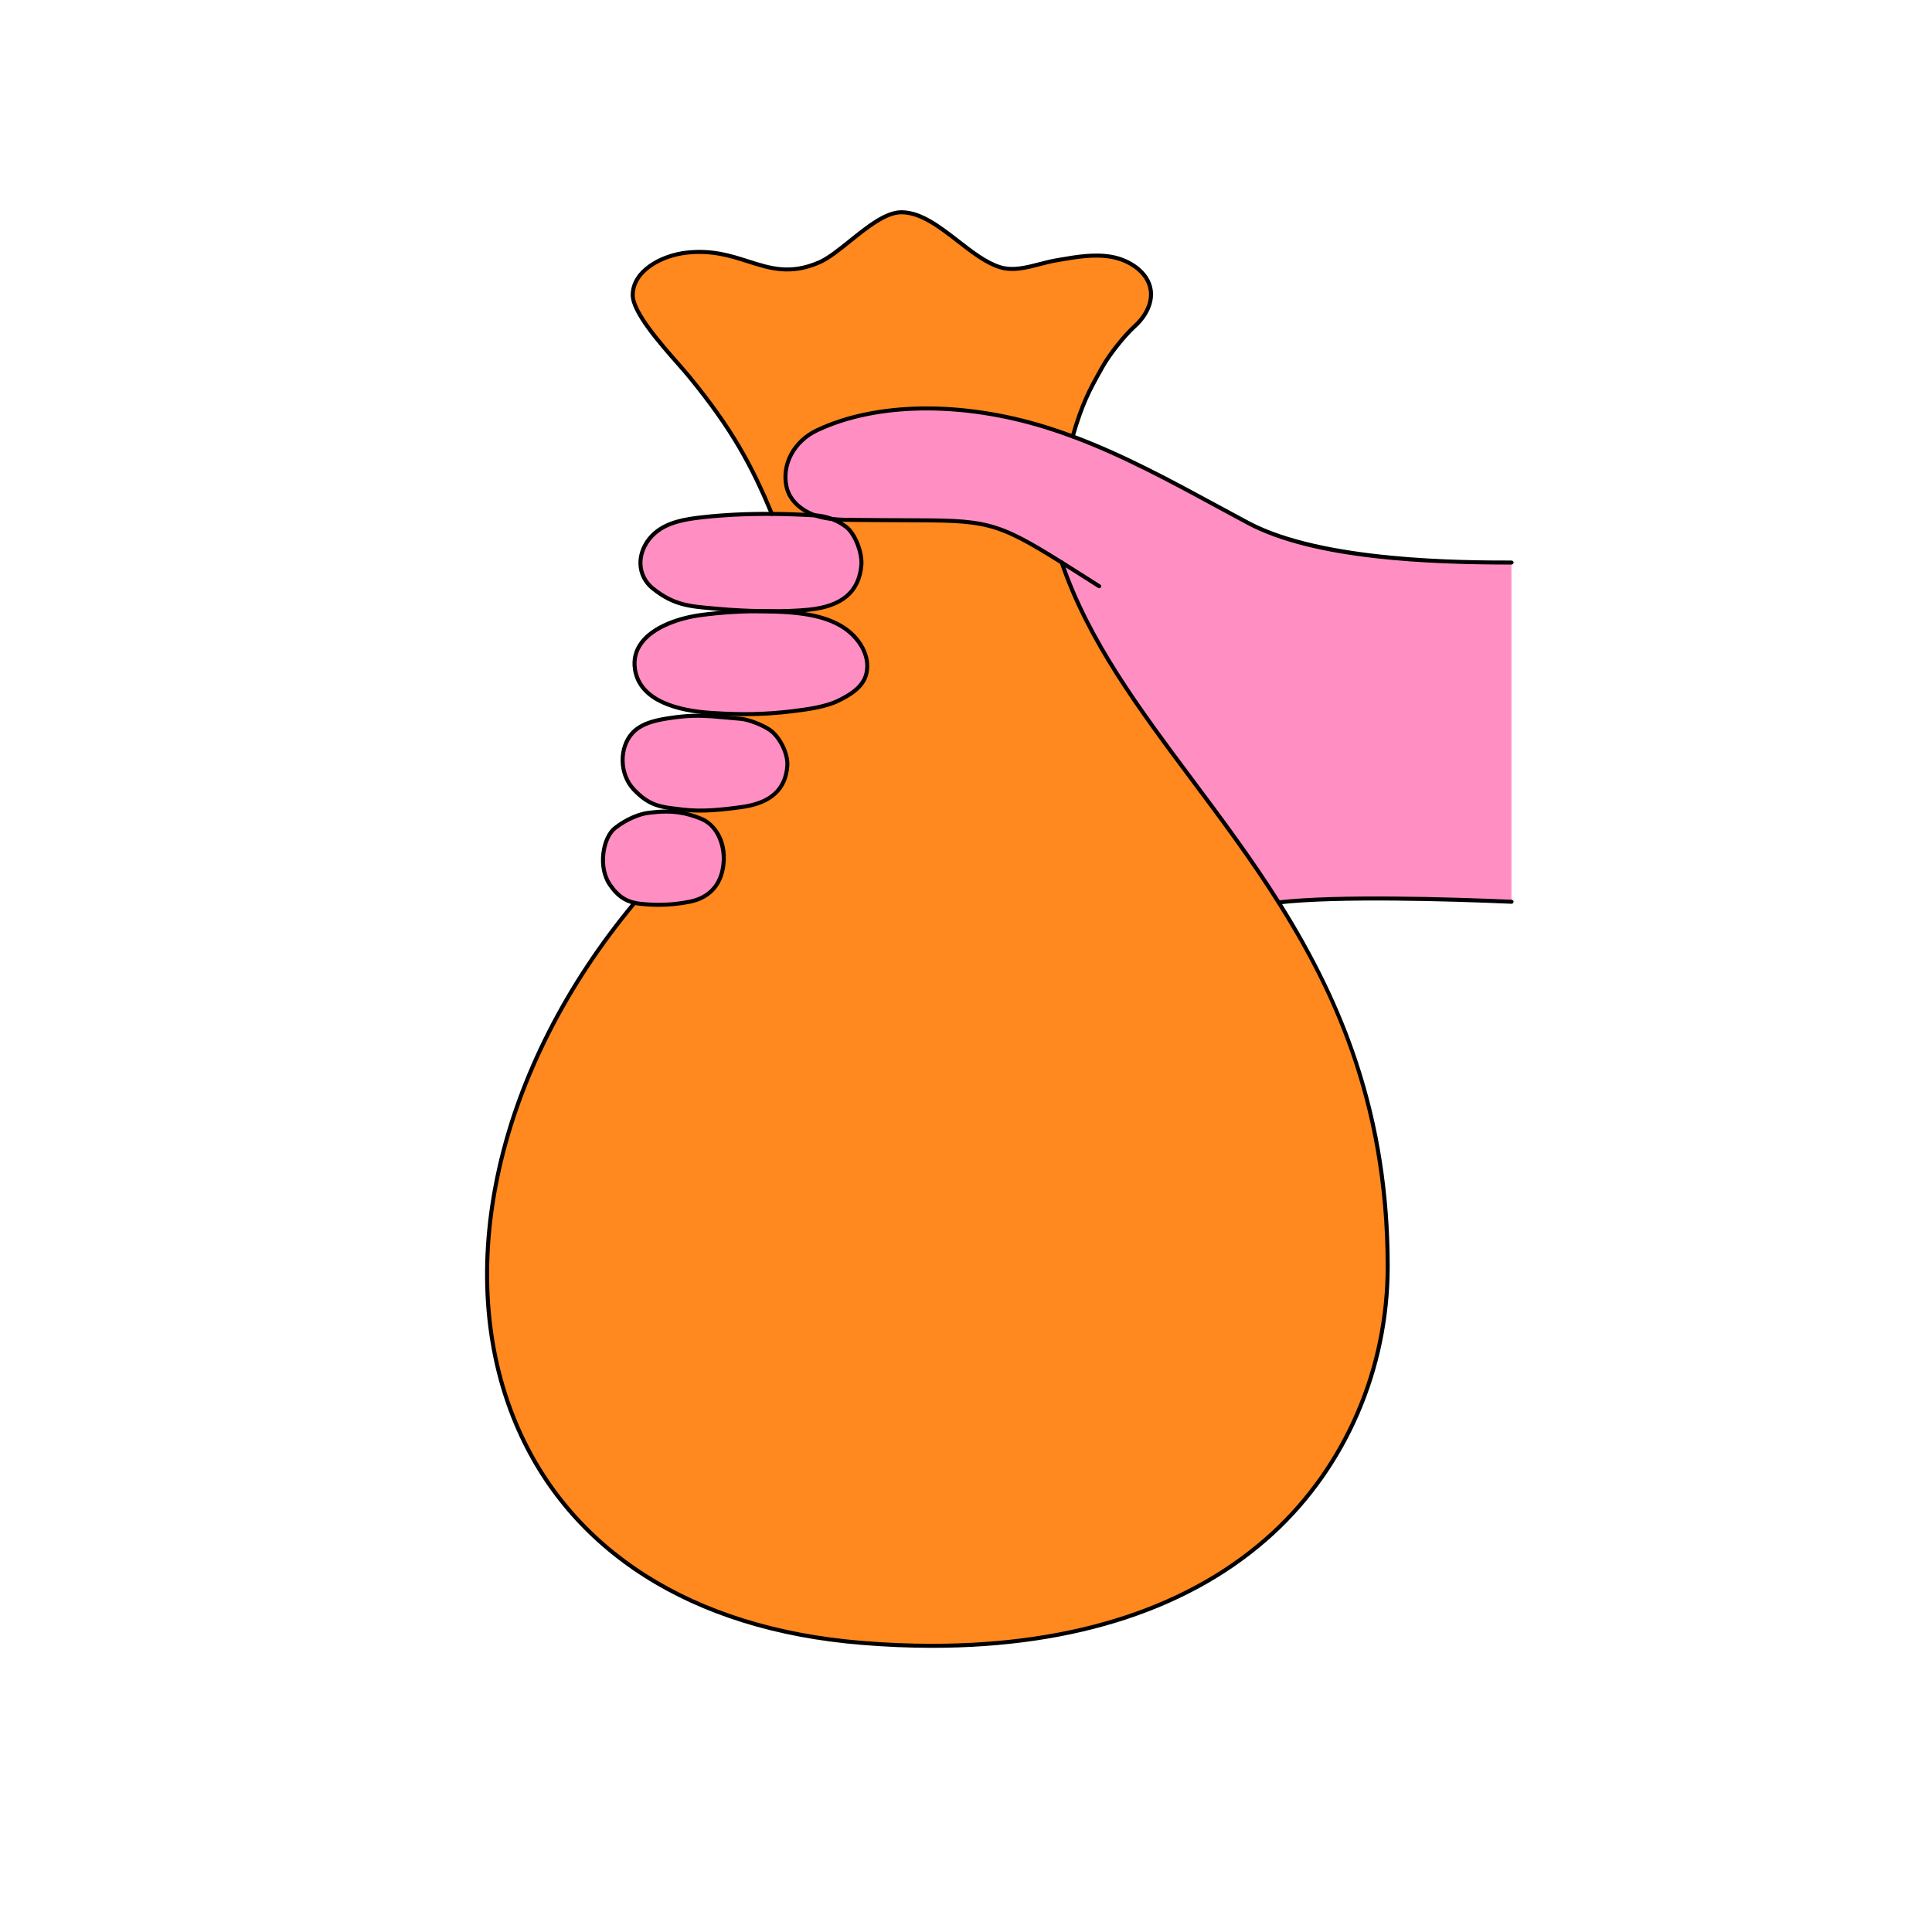
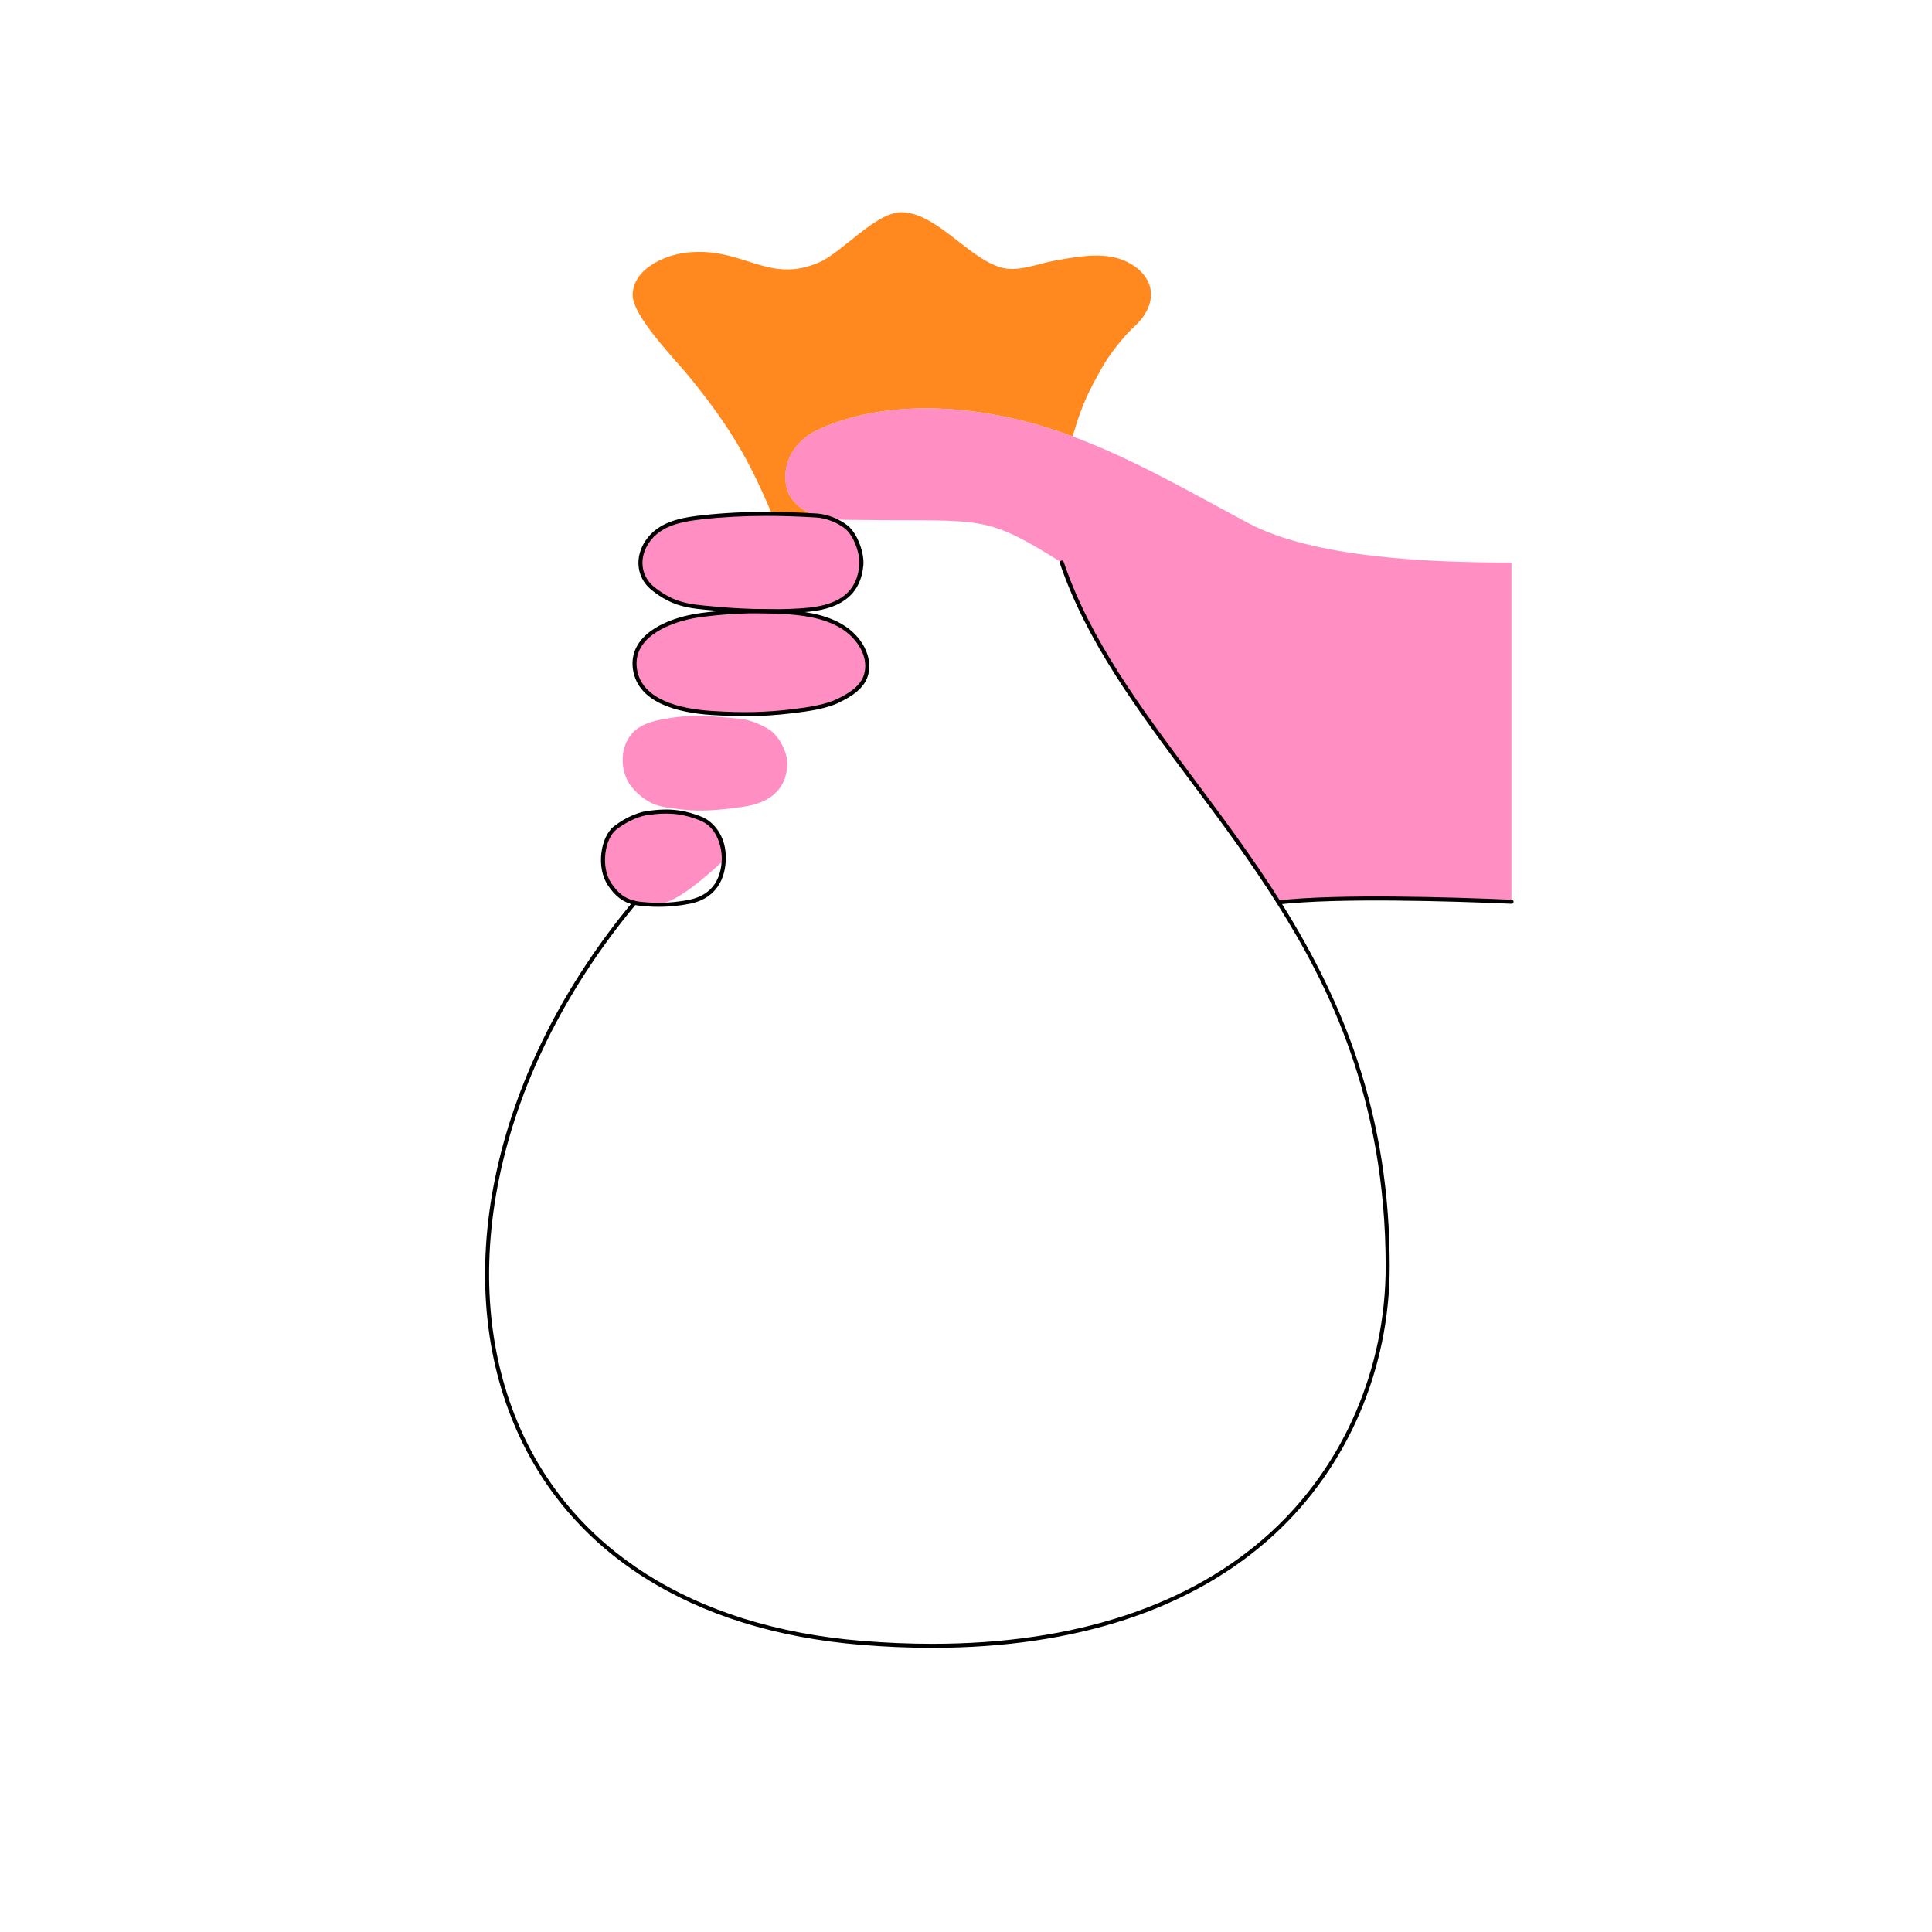
<svg xmlns="http://www.w3.org/2000/svg" width="84" height="84" viewBox="0 0 84 84" fill="none">
  <path d="M50.029 12.611C50.117 13.197 49.784 13.777 49.331 14.186C48.879 14.596 48.229 15.418 47.927 15.96C47.413 16.885 47.077 17.444 46.637 18.975C46.249 18.831 45.856 18.696 45.458 18.573C42.35 17.608 38.459 17.315 35.518 18.709C34.559 19.163 33.961 20.149 34.199 21.184C34.336 21.778 34.867 22.209 35.447 22.41C34.818 22.371 34.188 22.348 33.558 22.343C32.619 20.099 31.764 18.574 29.953 16.362C29.343 15.614 27.505 13.752 27.508 12.824C27.512 11.767 28.766 11.097 29.889 10.979C32.334 10.724 33.384 12.378 35.616 11.407C36.633 10.964 38.072 9.229 39.191 9.229C40.679 9.231 42.065 11.182 43.478 11.617C44.253 11.858 45.097 11.463 45.903 11.322C46.706 11.185 47.53 11.024 48.33 11.168C49.133 11.31 49.918 11.853 50.029 12.611Z" fill="#FF881F" />
-   <path d="M29.697 35.2C30.535 35.303 31.449 35.201 32.286 35.083C33.4 34.925 34.164 34.396 34.234 33.276C34.265 32.772 33.906 32.029 33.469 31.734C33.144 31.514 32.545 31.28 32.202 31.252C31.722 31.213 31.34 31.171 30.98 31.146L30.989 31C32.216 31.08 33.227 31.071 34.455 30.922C35.076 30.847 35.892 30.738 36.445 30.468C36.999 30.198 37.532 29.859 37.67 29.296C37.864 28.499 37.328 27.664 36.58 27.222C35.833 26.779 34.92 26.656 34.035 26.605C33.769 26.59 33.503 26.581 33.236 26.576V26.573C33.934 26.582 34.632 26.564 35.187 26.506C36.676 26.347 37.357 25.68 37.451 24.559C37.493 24.055 37.191 23.223 36.793 22.912C36.609 22.768 36.394 22.649 36.166 22.564C36.603 22.613 37.05 22.602 37.491 22.607C42.789 22.671 42.795 22.349 46.164 24.458C47.953 29.714 52.211 33.869 55.595 39.235C58.23 43.413 60.336 48.325 60.336 55.064C60.336 63.253 54.139 72.794 37.455 71.428C19.431 69.953 16.738 52.286 27.59 39.253C27.769 39.294 27.958 39.31 28.159 39.323C28.796 39.365 29.398 39.323 29.988 39.205C30.776 39.048 31.419 38.523 31.469 37.403C31.491 36.899 31.305 35.935 30.494 35.601C30.138 35.454 29.818 35.368 29.511 35.324L29.534 35.181C29.587 35.187 29.641 35.193 29.697 35.2Z" fill="#FF881F" />
  <path d="M46.635 18.975C49.289 19.961 51.762 21.403 54.267 22.739C57.138 24.27 62.215 24.458 65.716 24.458V39.206C62.966 39.088 58.133 38.946 55.591 39.235C52.207 33.869 47.949 29.714 46.161 24.458C42.792 22.349 42.786 22.671 37.488 22.607C37.047 22.602 36.599 22.613 36.162 22.564C35.941 22.479 35.706 22.425 35.48 22.411C35.468 22.41 35.456 22.41 35.444 22.41C34.865 22.209 34.334 21.778 34.197 21.184C33.959 20.149 34.557 19.163 35.516 18.709C38.457 17.315 42.347 17.608 45.456 18.573C45.853 18.696 46.246 18.831 46.635 18.975Z" fill="#FF8FC2" />
  <path d="M35.186 26.506C34.63 26.564 33.933 26.583 33.235 26.573C32.528 26.564 31.819 26.527 31.256 26.475C30.069 26.366 29.369 26.362 28.402 25.601C27.576 24.95 27.715 23.808 28.501 23.152C29.052 22.691 29.814 22.571 30.505 22.493C31.518 22.378 32.538 22.335 33.559 22.343C34.189 22.348 34.818 22.371 35.447 22.41C35.484 22.423 35.521 22.434 35.559 22.446C35.758 22.503 35.96 22.54 36.164 22.564C36.393 22.649 36.608 22.768 36.792 22.912C37.19 23.223 37.492 24.056 37.45 24.56C37.356 25.68 36.675 26.347 35.186 26.506Z" fill="#FF8FC2" />
  <path d="M36.577 27.222C37.324 27.664 37.86 28.499 37.666 29.296C37.529 29.859 36.995 30.198 36.441 30.468C35.888 30.738 35.072 30.847 34.451 30.923C33.223 31.071 32.212 31.08 30.985 31L30.907 30.995C29.593 30.907 27.826 30.528 27.606 29.101C27.377 27.612 29.156 26.92 30.438 26.746C31.362 26.62 32.298 26.563 33.232 26.576C33.499 26.581 33.765 26.59 34.031 26.605C34.916 26.656 35.829 26.779 36.577 27.222Z" fill="#FF8FC2" />
  <path d="M33.468 31.734C33.905 32.029 34.264 32.772 34.233 33.276C34.163 34.396 33.399 34.925 32.285 35.083C31.449 35.201 30.534 35.303 29.696 35.2C29.64 35.193 29.587 35.187 29.533 35.181C28.74 35.088 28.237 35.041 27.558 34.326C26.94 33.675 26.901 32.534 27.49 31.878C27.902 31.418 28.616 31.297 29.133 31.218C29.892 31.104 30.407 31.105 30.98 31.146C31.339 31.171 31.722 31.213 32.201 31.252C32.544 31.28 33.144 31.514 33.468 31.734Z" fill="#FF8FC2" />
-   <path d="M30.492 35.601C31.303 35.935 31.489 36.899 31.467 37.403C31.417 38.523 30.774 39.048 29.986 39.205C29.396 39.323 28.794 39.365 28.157 39.323C27.956 39.31 27.767 39.294 27.588 39.253C27.2 39.167 26.855 38.969 26.506 38.449C26.069 37.798 26.13 36.479 26.743 36C27.254 35.6 27.818 35.387 28.188 35.341C28.65 35.283 29.067 35.26 29.509 35.324C29.817 35.368 30.136 35.454 30.492 35.601Z" fill="#FF8FC2" />
+   <path d="M30.492 35.601C31.303 35.935 31.489 36.899 31.467 37.403C29.396 39.323 28.794 39.365 28.157 39.323C27.956 39.31 27.767 39.294 27.588 39.253C27.2 39.167 26.855 38.969 26.506 38.449C26.069 37.798 26.13 36.479 26.743 36C27.254 35.6 27.818 35.387 28.188 35.341C28.65 35.283 29.067 35.26 29.509 35.324C29.817 35.368 30.136 35.454 30.492 35.601Z" fill="#FF8FC2" />
  <path d="M32.396 31.137C31.952 31.137 31.489 31.121 30.981 31.088H30.981L30.905 31.083C29.483 30.987 27.745 30.568 27.521 29.114C27.452 28.665 27.553 28.255 27.821 27.896C28.501 26.985 29.989 26.719 30.428 26.659C31.355 26.533 32.299 26.476 33.235 26.489C33.502 26.493 33.772 26.503 34.038 26.518C34.872 26.566 35.831 26.678 36.623 27.147C37.476 27.651 37.941 28.544 37.752 29.317C37.604 29.927 37.026 30.281 36.481 30.546C35.932 30.814 35.152 30.926 34.463 31.009C33.751 31.096 33.097 31.137 32.396 31.137ZM30.992 30.913C32.292 30.997 33.291 30.975 34.442 30.836C35.116 30.754 35.88 30.645 36.404 30.389C36.913 30.141 37.451 29.815 37.582 29.275C37.781 28.46 37.178 27.679 36.534 27.297C35.774 26.848 34.841 26.739 34.028 26.693C33.765 26.678 33.497 26.668 33.233 26.664C32.306 26.652 31.37 26.708 30.452 26.833C29.581 26.951 28.469 27.32 27.961 28.001C27.722 28.321 27.632 28.686 27.694 29.088C27.9 30.427 29.559 30.817 30.914 30.908L30.992 30.913V30.913Z" fill="black" />
  <path d="M33.584 26.663C33.47 26.663 33.354 26.662 33.235 26.66C32.554 26.652 31.849 26.617 31.25 26.562C31.158 26.554 31.069 26.546 30.983 26.538C29.947 26.448 29.262 26.388 28.35 25.67C27.974 25.374 27.764 24.958 27.758 24.498C27.751 23.979 28.008 23.45 28.447 23.085C29.018 22.607 29.805 22.484 30.497 22.406C31.465 22.296 32.467 22.248 33.561 22.256C34.163 22.26 34.8 22.282 35.454 22.323C35.462 22.322 35.477 22.323 35.49 22.324C35.72 22.338 35.965 22.393 36.197 22.482C36.433 22.571 36.658 22.696 36.847 22.843C37.289 23.189 37.581 24.053 37.538 24.567C37.438 25.773 36.672 26.436 35.197 26.593C34.757 26.639 34.205 26.663 33.584 26.663L33.584 26.663ZM33.322 22.43C32.327 22.43 31.407 22.479 30.516 22.58C29.849 22.655 29.093 22.773 28.559 23.219C28.16 23.551 27.926 24.029 27.933 24.496C27.939 24.902 28.125 25.27 28.458 25.532C29.329 26.218 29.957 26.273 30.998 26.364C31.085 26.372 31.174 26.38 31.266 26.388C31.852 26.442 32.571 26.477 33.237 26.485C33.993 26.496 34.665 26.473 35.178 26.419C36.575 26.27 37.27 25.677 37.364 24.552C37.402 24.095 37.121 23.28 36.739 22.981C36.564 22.844 36.355 22.728 36.135 22.646C35.919 22.563 35.692 22.512 35.478 22.499C35.468 22.498 35.458 22.497 35.448 22.497C34.793 22.457 34.159 22.435 33.56 22.431C33.48 22.43 33.401 22.43 33.322 22.43L33.322 22.43Z" fill="black" />
-   <path d="M30.438 35.33C30.183 35.33 29.93 35.317 29.685 35.287C29.629 35.28 29.576 35.274 29.523 35.268H29.522L29.48 35.263C28.699 35.172 28.182 35.112 27.494 34.386C26.843 33.702 26.811 32.502 27.424 31.82C27.87 31.322 28.652 31.203 29.119 31.132C29.891 31.015 30.424 31.018 30.985 31.058C31.186 31.073 31.397 31.092 31.62 31.113C31.801 31.13 31.995 31.148 32.208 31.165C32.556 31.194 33.168 31.425 33.516 31.661C33.97 31.969 34.353 32.741 34.319 33.282C34.252 34.353 33.572 34.988 32.297 35.17C31.688 35.256 31.054 35.33 30.438 35.33ZM29.542 35.094C29.596 35.1 29.65 35.107 29.706 35.114C30.524 35.213 31.423 35.117 32.272 34.997C33.47 34.826 34.083 34.262 34.145 33.271C34.175 32.791 33.822 32.079 33.418 31.806C33.096 31.588 32.512 31.366 32.193 31.34C31.98 31.322 31.785 31.304 31.604 31.287C31.381 31.267 31.171 31.247 30.973 31.233C30.407 31.193 29.904 31.19 29.145 31.305C28.701 31.372 27.958 31.485 27.555 31.936C26.999 32.555 27.03 33.644 27.621 34.266C28.265 34.945 28.73 35 29.501 35.089L29.542 35.094Z" fill="black" />
  <path d="M28.637 39.427C28.477 39.427 28.316 39.421 28.153 39.411C27.93 39.396 27.746 39.378 27.57 39.339C27.099 39.233 26.759 38.982 26.434 38.498C25.897 37.698 26.123 36.374 26.69 35.931C27.242 35.499 27.821 35.298 28.178 35.255C28.586 35.203 29.031 35.166 29.523 35.237C29.852 35.285 30.181 35.378 30.526 35.52C30.932 35.687 31.604 36.273 31.555 37.407C31.509 38.431 30.959 39.1 30.004 39.291C29.55 39.382 29.099 39.427 28.637 39.427V39.427ZM28.959 35.373C28.693 35.373 28.44 35.398 28.2 35.428C27.881 35.467 27.322 35.659 26.797 36.069C26.298 36.46 26.098 37.684 26.579 38.401C26.877 38.844 27.184 39.073 27.608 39.168C27.773 39.205 27.95 39.222 28.164 39.236C28.783 39.277 29.374 39.239 29.97 39.119C30.584 38.996 31.327 38.598 31.38 37.399C31.4 36.944 31.233 36.001 30.459 35.682C30.128 35.545 29.813 35.456 29.498 35.41C29.312 35.383 29.133 35.373 28.959 35.373L28.959 35.373Z" fill="black" />
-   <path d="M47.791 25.576C47.775 25.576 47.759 25.572 47.744 25.563L47.265 25.258C46.841 24.989 46.462 24.748 46.118 24.532C43.219 22.717 42.852 22.716 39.345 22.707C38.806 22.705 38.196 22.703 37.491 22.695C37.396 22.694 37.302 22.694 37.207 22.693C36.862 22.692 36.505 22.691 36.156 22.651C35.929 22.625 35.726 22.585 35.536 22.53C35.497 22.518 35.459 22.506 35.42 22.492C34.735 22.256 34.248 21.774 34.116 21.204C33.88 20.181 34.443 19.123 35.483 18.631C38.073 17.403 41.813 17.35 45.486 18.489C45.874 18.61 46.272 18.746 46.669 18.893C48.844 19.701 50.927 20.831 52.941 21.922C53.398 22.17 53.855 22.418 54.313 22.662C57.517 24.371 63.691 24.371 65.72 24.371C65.768 24.371 65.808 24.41 65.808 24.458C65.808 24.506 65.768 24.546 65.72 24.546C62.18 24.546 57.137 24.366 54.23 22.816C53.772 22.572 53.315 22.324 52.858 22.076C50.849 20.987 48.771 19.861 46.608 19.058C46.214 18.911 45.819 18.776 45.434 18.657C41.801 17.53 38.109 17.579 35.558 18.788C34.592 19.246 34.069 20.223 34.286 21.164C34.404 21.675 34.849 22.11 35.477 22.327C35.514 22.34 35.549 22.351 35.586 22.362C35.765 22.414 35.959 22.452 36.176 22.477C36.515 22.515 36.867 22.517 37.207 22.518C37.303 22.518 37.398 22.519 37.493 22.52C38.197 22.528 38.807 22.53 39.345 22.532C41.111 22.536 42.084 22.539 42.996 22.772C43.914 23.006 44.764 23.478 46.211 24.384C46.555 24.6 46.935 24.841 47.359 25.11L47.838 25.415C47.879 25.441 47.891 25.495 47.865 25.536C47.849 25.562 47.82 25.576 47.791 25.576H47.791Z" fill="black" />
  <path d="M55.595 39.322C55.551 39.322 55.513 39.289 55.508 39.245C55.503 39.197 55.537 39.154 55.586 39.148C58.169 38.855 63.046 39.004 65.724 39.119C65.772 39.121 65.809 39.162 65.807 39.21C65.805 39.258 65.765 39.297 65.716 39.294C63.044 39.179 58.177 39.03 55.605 39.322C55.602 39.322 55.599 39.322 55.595 39.322H55.595Z" fill="black" />
-   <path d="M33.56 22.431C33.526 22.431 33.493 22.41 33.479 22.377C32.606 20.291 31.775 18.723 29.887 16.417C29.77 16.273 29.607 16.089 29.419 15.874C28.622 14.971 27.42 13.605 27.422 12.824C27.426 11.736 28.692 11.017 29.881 10.893C30.975 10.778 31.776 11.034 32.552 11.281C33.523 11.591 34.362 11.858 35.583 11.327C35.971 11.158 36.426 10.792 36.908 10.405C37.681 9.784 38.481 9.141 39.193 9.141C40.069 9.143 40.904 9.791 41.711 10.418C42.301 10.877 42.912 11.351 43.506 11.534C44.036 11.699 44.622 11.546 45.188 11.399C45.419 11.339 45.657 11.277 45.89 11.236L46.041 11.21C46.798 11.08 47.582 10.944 48.347 11.082C49.113 11.218 49.993 11.75 50.118 12.599C50.2 13.149 49.928 13.767 49.392 14.252C48.949 14.652 48.301 15.47 48.005 16.003L47.92 16.155C47.448 17.003 47.136 17.564 46.723 18.998C46.714 19.035 46.679 19.063 46.639 19.063C46.59 19.063 46.551 19.025 46.551 18.976C46.551 18.968 46.552 18.959 46.554 18.951C46.973 17.496 47.306 16.898 47.767 16.07L47.852 15.918C48.161 15.362 48.812 14.54 49.274 14.122C49.767 13.676 50.018 13.116 49.944 12.624C49.833 11.861 49.022 11.38 48.316 11.255C47.581 11.122 46.813 11.255 46.07 11.383L45.919 11.409C45.694 11.448 45.459 11.509 45.232 11.568C44.642 11.722 44.032 11.881 43.454 11.701C42.83 11.509 42.206 11.025 41.604 10.556C40.82 9.948 40.009 9.318 39.192 9.316C38.542 9.316 37.767 9.939 37.018 10.542C36.526 10.937 36.062 11.309 35.653 11.488C34.372 12.045 33.462 11.755 32.499 11.448C31.74 11.206 30.956 10.957 29.899 11.067C28.786 11.183 27.601 11.839 27.597 12.825C27.595 13.539 28.819 14.929 29.55 15.759C29.739 15.975 29.903 16.161 30.023 16.307C31.924 18.629 32.761 20.208 33.641 22.309C33.659 22.354 33.638 22.405 33.594 22.424C33.583 22.429 33.571 22.431 33.56 22.431L33.56 22.431Z" fill="black" />
  <path d="M40.531 71.645C39.532 71.645 38.503 71.602 37.446 71.515C30.053 70.91 24.69 67.5 22.345 61.913C20.976 58.651 20.721 54.819 21.609 50.832C22.51 46.784 24.554 42.761 27.521 39.198C27.552 39.16 27.607 39.156 27.644 39.186C27.681 39.217 27.687 39.272 27.656 39.309C24.706 42.851 22.674 46.849 21.779 50.87C20.9 54.821 21.151 58.616 22.507 61.846C24.825 67.369 30.136 70.741 37.46 71.341C38.512 71.427 39.537 71.47 40.532 71.47C46.735 71.47 51.795 69.805 55.285 66.589C58.438 63.684 60.247 59.483 60.247 55.064C60.247 47.72 57.72 42.772 55.52 39.282C54.334 37.403 53.038 35.667 51.784 33.988C49.45 30.863 47.246 27.912 46.08 24.486C46.064 24.441 46.089 24.391 46.135 24.375C46.18 24.359 46.23 24.384 46.246 24.43C47.402 27.829 49.599 30.77 51.924 33.883C53.18 35.565 54.479 37.303 55.667 39.188C57.172 41.574 58.274 43.855 59.035 46.162C59.968 48.989 60.422 51.901 60.422 55.064C60.422 59.531 58.593 63.779 55.403 66.718C51.88 69.964 46.779 71.645 40.531 71.645H40.531Z" fill="black" />
</svg>